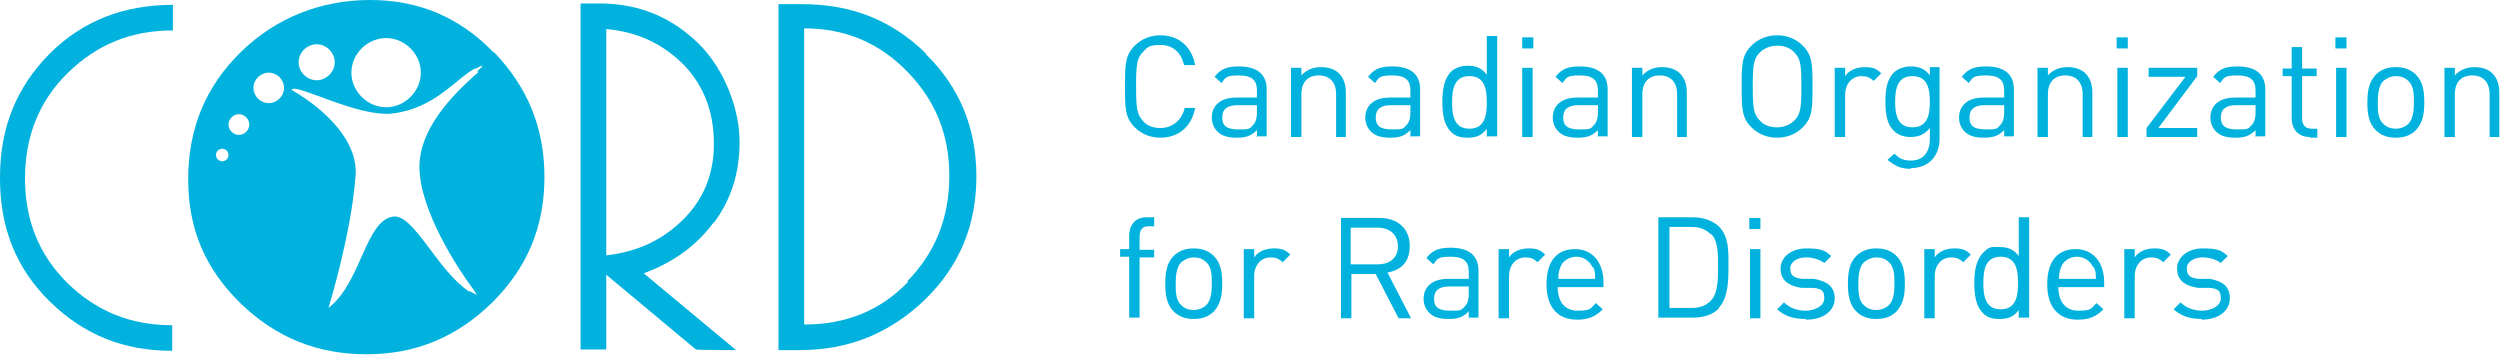
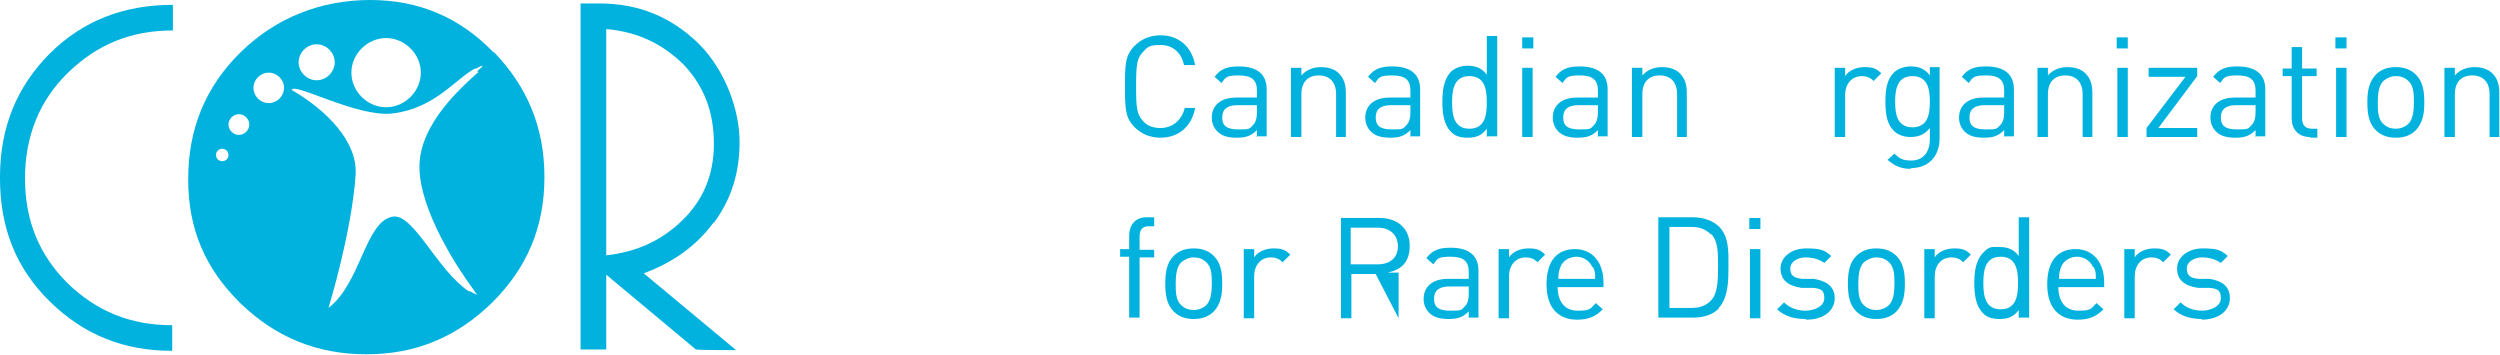
<svg xmlns="http://www.w3.org/2000/svg" width="493" height="70" viewBox="0 0 493 70" fill="none">
  <g clip-path="url(#clip0_151_436)">
    <path d="M228.834 27.154C226.917 27.154 225.137 26.472 223.767 25.107C221.85 23.197 221.85 21.287 221.85 17.056C221.85 12.826 221.85 10.916 223.767 9.006C225.137 7.641 226.917 6.959 228.834 6.959C232.395 6.959 234.997 9.142 235.681 12.826H233.49C232.943 10.37 231.299 8.869 228.834 8.869C226.369 8.869 226.232 9.415 225.411 10.234C224.178 11.462 224.041 12.826 224.041 17.056C224.041 21.287 224.178 22.515 225.411 23.879C226.232 24.834 227.465 25.244 228.834 25.244C231.299 25.244 233.079 23.606 233.627 21.287H235.681C234.997 24.971 232.395 27.154 228.834 27.154Z" fill="#00B2DD" />
    <path d="M247.869 27.017V25.653C246.774 26.745 245.815 27.154 243.898 27.154C241.981 27.154 240.885 26.745 240.064 25.926C239.379 25.244 238.968 24.288 238.968 23.197C238.968 20.877 240.611 19.24 243.761 19.24H247.869V17.875C247.869 15.829 246.911 14.873 244.309 14.873C241.707 14.873 241.707 15.283 240.885 16.374L239.516 15.146C240.748 13.509 242.118 13.099 244.309 13.099C248.006 13.099 249.787 14.737 249.787 17.602V26.881H247.732L247.869 27.017ZM247.869 20.741H244.035C241.981 20.741 241.022 21.559 241.022 23.197C241.022 24.834 241.981 25.517 244.172 25.517C246.363 25.517 246.363 25.517 247.185 24.561C247.596 24.152 247.869 23.333 247.869 22.242V20.741Z" fill="#00B2DD" />
    <path d="M263.481 27.017V18.558C263.481 16.101 262.112 14.873 260.057 14.873C258.003 14.873 256.634 16.101 256.634 18.558V27.017H254.58V13.372H256.634V14.873C257.592 13.782 258.962 13.236 260.468 13.236C261.975 13.236 263.207 13.645 264.029 14.464C264.988 15.419 265.398 16.647 265.398 18.285V27.017H263.344H263.481Z" fill="#00B2DD" />
    <path d="M278.134 27.017V25.653C277.039 26.745 276.08 27.154 274.163 27.154C272.246 27.154 271.15 26.745 270.328 25.926C269.644 25.244 269.233 24.288 269.233 23.197C269.233 20.877 270.876 19.24 274.026 19.24H278.134V17.875C278.134 15.829 277.176 14.873 274.574 14.873C271.972 14.873 271.972 15.283 271.15 16.374L269.781 15.146C271.013 13.509 272.383 13.099 274.574 13.099C278.271 13.099 280.051 14.737 280.051 17.602V26.881H277.997L278.134 27.017ZM278.134 20.741H274.3C272.246 20.741 271.287 21.559 271.287 23.197C271.287 24.834 272.246 25.517 274.437 25.517C276.628 25.517 276.628 25.517 277.449 24.561C277.86 24.152 278.134 23.333 278.134 22.242V20.741Z" fill="#00B2DD" />
    <path d="M293.198 27.017V25.38C292.102 26.881 290.87 27.154 289.364 27.154C287.857 27.154 286.762 26.745 286.077 25.926C284.707 24.561 284.434 22.242 284.434 20.058C284.434 17.875 284.707 15.692 286.077 14.191C286.762 13.509 287.994 12.963 289.364 12.963C290.733 12.963 292.102 13.236 293.198 14.737V7.096H295.252V26.881H293.335L293.198 27.017ZM289.774 15.01C286.762 15.01 286.351 17.602 286.351 20.195C286.351 22.788 286.762 25.38 289.774 25.38C292.787 25.38 293.198 22.788 293.198 20.195C293.198 17.602 292.787 15.01 289.774 15.01Z" fill="#00B2DD" />
    <path d="M300.182 9.552V7.368H302.373V9.552H300.182ZM300.182 27.017V13.372H302.236V27.017H300.182Z" fill="#00B2DD" />
    <path d="M315.109 27.017V25.653C314.014 26.745 313.055 27.154 311.138 27.154C309.221 27.154 308.125 26.745 307.303 25.926C306.619 25.244 306.208 24.288 306.208 23.197C306.208 20.877 307.851 19.24 311.001 19.24H315.109V17.875C315.109 15.829 314.151 14.873 311.549 14.873C308.947 14.873 308.947 15.283 308.125 16.374L306.756 15.146C307.988 13.509 309.357 13.099 311.549 13.099C315.246 13.099 317.026 14.737 317.026 17.602V26.881H314.972L315.109 27.017ZM315.109 20.741H311.275C309.221 20.741 308.262 21.559 308.262 23.197C308.262 24.834 309.221 25.517 311.412 25.517C313.603 25.517 313.603 25.517 314.424 24.561C314.835 24.152 315.109 23.333 315.109 22.242V20.741Z" fill="#00B2DD" />
    <path d="M330.721 27.017V18.558C330.721 16.101 329.351 14.873 327.297 14.873C325.243 14.873 323.874 16.101 323.874 18.558V27.017H321.819V13.372H323.874V14.873C324.832 13.782 326.202 13.236 327.708 13.236C329.214 13.236 330.447 13.645 331.269 14.464C332.227 15.419 332.638 16.647 332.638 18.285V27.017H330.584H330.721Z" fill="#00B2DD" />
-     <path d="M355.508 25.107C354.138 26.472 352.358 27.154 350.441 27.154C348.524 27.154 346.743 26.472 345.374 25.107C343.457 23.197 343.457 21.287 343.457 17.056C343.457 12.826 343.457 10.916 345.374 9.006C346.743 7.641 348.524 6.959 350.441 6.959C352.358 6.959 354.138 7.641 355.508 9.006C357.425 10.916 357.425 12.826 357.425 17.056C357.425 21.287 357.425 23.197 355.508 25.107ZM353.864 10.37C353.043 9.415 351.81 9.006 350.441 9.006C349.071 9.006 347.839 9.552 347.017 10.37C345.785 11.598 345.648 12.963 345.648 17.056C345.648 21.15 345.785 22.515 347.017 23.743C347.839 24.698 349.071 25.107 350.441 25.107C351.81 25.107 353.043 24.561 353.864 23.743C355.097 22.515 355.234 21.15 355.234 17.056C355.234 12.963 355.097 11.598 353.864 10.37Z" fill="#00B2DD" />
    <path d="M369.476 15.965C368.791 15.283 368.107 15.01 367.148 15.01C365.094 15.01 363.861 16.647 363.861 18.694V27.017H361.807V13.372H363.861V15.01C364.546 13.918 366.053 13.236 367.696 13.236C369.339 13.236 370.024 13.509 370.983 14.464L369.476 15.965Z" fill="#00B2DD" />
    <path d="M376.871 33.294C374.817 33.294 373.721 32.748 372.215 31.52L373.584 30.292C374.543 31.248 375.228 31.657 376.871 31.657C379.473 31.657 380.569 29.747 380.569 27.427V25.244C379.473 26.608 378.241 27.017 376.734 27.017C375.228 27.017 374.132 26.472 373.448 25.79C372.078 24.425 371.804 22.378 371.804 20.058C371.804 17.739 372.078 15.692 373.448 14.328C374.132 13.645 375.365 13.099 376.734 13.099C378.104 13.099 379.473 13.372 380.569 14.873V13.236H382.486V27.29C382.486 30.702 380.432 33.158 376.734 33.158L376.871 33.294ZM377.145 15.01C374.132 15.01 373.721 17.602 373.721 20.058C373.721 22.515 374.132 25.107 377.145 25.107C380.158 25.107 380.569 22.515 380.569 20.058C380.569 17.602 380.158 15.01 377.145 15.01Z" fill="#00B2DD" />
    <path d="M395.222 27.017V25.653C394.126 26.745 393.168 27.154 391.25 27.154C389.333 27.154 388.237 26.745 387.416 25.926C386.731 25.244 386.32 24.288 386.32 23.197C386.32 20.877 387.964 19.24 391.113 19.24H395.222V17.875C395.222 15.829 394.263 14.873 391.661 14.873C389.059 14.873 389.059 15.283 388.237 16.374L386.868 15.146C388.101 13.509 389.47 13.099 391.661 13.099C395.359 13.099 397.139 14.737 397.139 17.602V26.881H395.085L395.222 27.017ZM395.222 20.741H391.387C389.333 20.741 388.374 21.559 388.374 23.197C388.374 24.834 389.333 25.517 391.524 25.517C393.715 25.517 393.715 25.517 394.537 24.561C394.948 24.152 395.222 23.333 395.222 22.242V20.741Z" fill="#00B2DD" />
    <path d="M410.696 27.017V18.558C410.696 16.101 409.327 14.873 407.273 14.873C405.219 14.873 403.849 16.101 403.849 18.558V27.017H401.795V13.372H403.849V14.873C404.808 13.782 406.177 13.236 407.684 13.236C409.19 13.236 410.422 13.645 411.244 14.464C412.203 15.419 412.614 16.647 412.614 18.285V27.017H410.559H410.696Z" fill="#00B2DD" />
    <path d="M417.407 9.552V7.368H419.598V9.552H417.407ZM417.544 27.017V13.372H419.598V27.017H417.544Z" fill="#00B2DD" />
    <path d="M423.295 27.017V25.244L430.964 15.146H423.706V13.372H433.292V15.01L425.623 25.244H433.292V27.017H423.295Z" fill="#00B2DD" />
    <path d="M444.796 27.017V25.653C443.7 26.745 442.741 27.154 440.824 27.154C438.907 27.154 437.811 26.745 436.99 25.926C436.305 25.244 435.894 24.288 435.894 23.197C435.894 20.877 437.537 19.24 440.687 19.24H444.796V17.875C444.796 15.829 443.837 14.873 441.235 14.873C438.633 14.873 438.633 15.283 437.811 16.374L436.442 15.146C437.674 13.509 439.044 13.099 441.235 13.099C444.933 13.099 446.713 14.737 446.713 17.602V26.881H444.659L444.796 27.017ZM444.796 20.741H440.961C438.907 20.741 437.948 21.559 437.948 23.197C437.948 24.834 438.907 25.517 441.098 25.517C443.289 25.517 443.289 25.517 444.111 24.561C444.522 24.152 444.796 23.333 444.796 22.242V20.741Z" fill="#00B2DD" />
    <path d="M455.477 27.017C453.149 27.017 451.917 25.38 451.917 23.333V15.01H450.136V13.509H451.917V9.279H453.971V13.509H456.847V15.01H453.971V23.333C453.971 24.561 454.519 25.38 455.888 25.38H456.984V27.154H455.614L455.477 27.017Z" fill="#00B2DD" />
    <path d="M460.544 9.552V7.368H462.735V9.552H460.544ZM460.681 27.017V13.372H462.735V27.017H460.681Z" fill="#00B2DD" />
    <path d="M476.43 25.653C475.471 26.608 474.239 27.154 472.458 27.154C470.678 27.154 469.446 26.608 468.487 25.653C467.117 24.288 466.844 22.378 466.844 20.195C466.844 18.012 467.117 16.238 468.487 14.737C469.446 13.782 470.678 13.236 472.458 13.236C474.239 13.236 475.471 13.782 476.43 14.737C477.799 16.101 478.073 18.012 478.073 20.195C478.073 22.378 477.799 24.152 476.43 25.653ZM474.923 15.965C474.239 15.283 473.417 15.01 472.458 15.01C471.5 15.01 470.678 15.419 469.993 15.965C469.035 16.92 468.898 18.694 468.898 20.195C468.898 21.696 468.898 23.47 469.993 24.425C470.678 25.107 471.5 25.38 472.458 25.38C473.417 25.38 474.376 24.971 474.923 24.425C475.882 23.47 476.019 21.696 476.019 20.195C476.019 18.694 476.019 16.92 474.923 15.965Z" fill="#00B2DD" />
    <path d="M490.946 27.017V18.558C490.946 16.101 489.577 14.873 487.522 14.873C485.468 14.873 484.099 16.101 484.099 18.558V27.017H482.045V13.372H484.099V14.873C485.057 13.782 486.427 13.236 487.933 13.236C489.44 13.236 490.672 13.645 491.494 14.464C492.452 15.419 492.863 16.647 492.863 18.285V27.017H490.809H490.946Z" fill="#00B2DD" />
    <path d="M224.726 50.624V62.632H222.672V50.624H220.891V49.123H222.672V46.53C222.672 44.483 223.767 42.846 226.095 42.846H227.602V44.62H226.506C225.274 44.62 224.726 45.302 224.726 46.667V49.259H227.602V50.76H224.726V50.624Z" fill="#00B2DD" />
    <path d="M239.379 61.404C238.42 62.359 237.188 62.904 235.407 62.904C233.627 62.904 232.395 62.359 231.436 61.404C230.067 60.039 229.793 58.129 229.793 55.945C229.793 53.762 230.067 51.852 231.436 50.487C232.395 49.532 233.627 48.986 235.407 48.986C237.188 48.986 238.42 49.532 239.379 50.487C240.748 51.852 241.022 53.762 241.022 55.945C241.022 58.129 240.748 59.903 239.379 61.404ZM237.872 51.715C237.188 51.033 236.366 50.76 235.407 50.76C234.449 50.76 233.627 51.17 232.943 51.715C231.984 52.671 231.847 54.444 231.847 55.945C231.847 57.446 231.847 59.22 232.943 60.175C233.627 60.858 234.449 61.131 235.407 61.131C236.366 61.131 237.325 60.721 237.872 60.175C238.831 59.22 238.968 57.446 238.968 55.945C238.968 54.444 238.968 52.671 237.872 51.715Z" fill="#00B2DD" />
    <path d="M252.936 51.715C252.252 51.033 251.567 50.76 250.608 50.76C248.554 50.76 247.322 52.398 247.322 54.444V62.768H245.268V49.123H247.322V50.76C248.006 49.669 249.513 48.986 251.156 48.986C252.799 48.986 253.484 49.259 254.443 50.214L252.936 51.715Z" fill="#00B2DD" />
-     <path d="M275.806 62.768L271.287 54.035H266.494V62.768H264.44V42.983H272.109C275.532 42.983 277.997 45.029 277.997 48.441C277.997 51.852 276.217 53.216 273.615 53.762L278.271 62.768H275.806ZM271.698 44.893H266.357V52.125H271.698C274.026 52.125 275.669 50.897 275.669 48.577C275.669 46.257 274.026 44.893 271.698 44.893Z" fill="#00B2DD" />
+     <path d="M275.806 62.768L271.287 54.035H266.494V62.768H264.44V42.983H272.109C275.532 42.983 277.997 45.029 277.997 48.441C277.997 51.852 276.217 53.216 273.615 53.762H275.806ZM271.698 44.893H266.357V52.125H271.698C274.026 52.125 275.669 50.897 275.669 48.577C275.669 46.257 274.026 44.893 271.698 44.893Z" fill="#00B2DD" />
    <path d="M289.638 62.768V61.404C288.542 62.495 287.583 62.904 285.666 62.904C283.749 62.904 282.653 62.495 281.832 61.676C281.147 60.994 280.736 60.039 280.736 58.947C280.736 56.628 282.379 54.99 285.529 54.99H289.638V53.626C289.638 51.579 288.679 50.624 286.077 50.624C283.475 50.624 283.475 51.033 282.653 52.125L281.284 50.897C282.516 49.259 283.886 48.85 286.077 48.85C289.774 48.85 291.555 50.487 291.555 53.353V62.632H289.501L289.638 62.768ZM289.638 56.491H285.803C283.749 56.491 282.79 57.31 282.79 58.947C282.79 60.585 283.749 61.267 285.94 61.267C288.131 61.267 288.131 61.267 288.953 60.312C289.364 59.903 289.638 59.084 289.638 57.992V56.491Z" fill="#00B2DD" />
    <path d="M303.195 51.715C302.51 51.033 301.826 50.76 300.867 50.76C298.813 50.76 297.58 52.398 297.58 54.444V62.768H295.526V49.123H297.58V50.76C298.265 49.669 299.771 48.986 301.415 48.986C303.058 48.986 303.743 49.259 304.701 50.214L303.195 51.715Z" fill="#00B2DD" />
    <path d="M307.166 56.491C307.166 59.493 308.536 61.267 311.138 61.267C313.74 61.267 313.603 60.858 314.698 59.766L316.068 60.994C314.698 62.359 313.329 63.041 311.001 63.041C307.44 63.041 304.975 60.858 304.975 56.082C304.975 51.306 307.166 49.123 310.59 49.123C314.014 49.123 316.205 51.715 316.205 55.672V56.628H306.893L307.166 56.491ZM314.014 52.671C313.466 51.443 312.233 50.624 310.864 50.624C309.494 50.624 308.125 51.443 307.714 52.671C307.44 53.353 307.303 53.899 307.303 54.99H314.561C314.561 53.899 314.561 53.489 314.151 52.671H314.014Z" fill="#00B2DD" />
    <path d="M338.937 60.858C337.705 62.086 335.925 62.632 333.871 62.632H327.023V42.846H333.871C335.925 42.846 337.705 43.528 338.937 44.62C340.992 46.667 340.855 49.669 340.855 52.398C340.855 55.127 340.855 58.675 338.937 60.721V60.858ZM337.431 46.257C336.336 45.166 335.103 44.756 333.597 44.756H329.214V60.721H333.597C335.103 60.721 336.472 60.312 337.431 59.22C338.801 57.856 338.801 54.854 338.801 52.398C338.801 49.941 338.801 47.485 337.431 46.121V46.257Z" fill="#00B2DD" />
    <path d="M344.963 45.166V42.983H347.154V45.166H344.963ZM345.1 62.768V49.123H347.154V62.768H345.1Z" fill="#00B2DD" />
    <path d="M356.056 62.904C353.728 62.904 351.947 62.359 350.441 60.994L351.81 59.63C352.906 60.721 354.412 61.267 356.056 61.267C357.699 61.267 359.753 60.448 359.753 58.811C359.753 57.173 359.068 56.901 357.425 56.764H355.234C352.495 56.355 351.126 55.127 351.126 52.944C351.126 50.76 353.18 48.986 356.193 48.986C359.205 48.986 359.89 49.396 361.123 50.487L359.753 51.852C358.794 51.17 357.562 50.76 356.056 50.76C354.549 50.76 353.043 51.579 353.043 52.944C353.043 54.308 353.728 54.854 355.508 54.99H357.699C360.027 55.4 361.807 56.355 361.807 58.811C361.807 61.267 359.616 63.041 356.193 63.041L356.056 62.904Z" fill="#00B2DD" />
    <path d="M373.995 61.404C373.037 62.359 371.804 62.904 370.024 62.904C368.244 62.904 367.011 62.359 366.052 61.404C364.683 60.039 364.409 58.129 364.409 55.945C364.409 53.762 364.683 51.852 366.052 50.487C367.011 49.532 368.244 48.986 370.024 48.986C371.804 48.986 373.037 49.532 373.995 50.487C375.365 51.852 375.639 53.762 375.639 55.945C375.639 58.129 375.365 59.903 373.995 61.404ZM372.489 51.715C371.804 51.033 370.983 50.76 370.024 50.76C369.065 50.76 368.244 51.17 367.559 51.715C366.6 52.671 366.463 54.444 366.463 55.945C366.463 57.446 366.463 59.22 367.559 60.175C368.244 60.858 369.065 61.131 370.024 61.131C370.983 61.131 371.941 60.721 372.489 60.175C373.448 59.22 373.584 57.446 373.584 55.945C373.584 54.444 373.584 52.671 372.489 51.715Z" fill="#00B2DD" />
    <path d="M387.142 51.715C386.457 51.033 385.773 50.76 384.814 50.76C382.76 50.76 381.527 52.398 381.527 54.444V62.768H379.473V49.123H381.527V50.76C382.212 49.669 383.718 48.986 385.362 48.986C387.005 48.986 387.69 49.259 388.648 50.214L387.142 51.715Z" fill="#00B2DD" />
    <path d="M398.097 62.768V61.131C397.002 62.632 395.769 62.904 394.263 62.904C392.757 62.904 391.661 62.495 390.976 61.676C389.607 60.312 389.333 57.992 389.333 55.809C389.333 53.626 389.607 51.443 390.976 49.941C392.346 48.441 392.894 48.714 394.263 48.714C395.632 48.714 397.002 48.986 398.097 50.487V42.846H400.152V62.632H398.234L398.097 62.768ZM394.537 50.624C391.524 50.624 391.113 53.216 391.113 55.809C391.113 58.402 391.524 60.994 394.537 60.994C397.55 60.994 397.961 58.402 397.961 55.809C397.961 53.216 397.55 50.624 394.537 50.624Z" fill="#00B2DD" />
    <path d="M405.903 56.491C405.903 59.493 407.273 61.267 409.875 61.267C412.477 61.267 412.34 60.858 413.435 59.766L414.805 60.994C413.435 62.359 412.066 63.041 409.738 63.041C406.177 63.041 403.712 60.858 403.712 56.082C403.712 51.306 405.903 49.123 409.327 49.123C412.751 49.123 414.942 51.715 414.942 55.672V56.628H405.629L405.903 56.491ZM412.751 52.671C412.203 51.443 410.97 50.624 409.601 50.624C408.231 50.624 406.862 51.443 406.451 52.671C406.177 53.353 406.04 53.899 406.04 54.99H413.298C413.298 53.899 413.298 53.489 412.888 52.671H412.751Z" fill="#00B2DD" />
    <path d="M426.582 51.715C425.897 51.033 425.213 50.76 424.254 50.76C422.2 50.76 420.967 52.398 420.967 54.444V62.768H418.913V49.123H420.967V50.76C421.652 49.669 423.158 48.986 424.802 48.986C426.445 48.986 427.13 49.259 428.088 50.214L426.582 51.715Z" fill="#00B2DD" />
    <path d="M434.251 62.904C431.923 62.904 430.142 62.359 428.636 60.994L430.006 59.63C431.101 60.721 432.608 61.267 434.251 61.267C435.894 61.267 437.948 60.448 437.948 58.811C437.948 57.173 437.264 56.901 435.62 56.764H433.429C430.69 56.355 429.321 55.127 429.321 52.944C429.321 50.76 431.375 48.986 434.388 48.986C437.401 48.986 438.085 49.396 439.318 50.487L437.948 51.852C436.99 51.17 435.757 50.76 434.251 50.76C432.744 50.76 431.238 51.579 431.238 52.944C431.238 54.308 431.923 54.854 433.566 54.99H435.757C438.085 55.4 439.729 56.355 439.729 58.811C439.729 61.267 437.537 63.041 434.114 63.041L434.251 62.904Z" fill="#00B2DD" />
    <path d="M0 34.932V35.205C0 44.893 3.15 52.944 9.86 59.493C16.57 66.043 24.376 69.181 33.962 69.181V64.133C25.746 64.133 19.035 61.404 13.284 55.809C7.669 50.214 4.93 43.392 4.93 35.205C4.93 27.017 7.669 19.922 13.421 14.328C19.172 8.733 25.883 6.004 34.099 6.004V0.955C24.376 0.955 16.296 4.094 9.723 10.643C3.287 17.193 0 25.107 0 34.932Z" fill="#00B2DD" />
    <path d="M140.779 43.938C144.203 39.298 145.846 34.113 145.846 27.973C145.846 21.832 143.107 13.918 137.766 8.596C132.288 3.275 125.852 0.682 118.183 0.682H114.486V68.908H119.553V54.172L137.218 68.908C137.218 69.045 145.161 69.045 145.161 69.045L126.948 53.899C132.836 51.715 137.355 48.441 140.779 43.801V43.938ZM119.553 50.487V5.731C125.852 6.277 130.782 8.733 134.89 12.826C138.862 17.056 140.779 22.105 140.779 28.382C140.779 34.386 138.725 39.435 134.479 43.528C130.508 47.349 125.715 49.669 119.553 50.351V50.487Z" fill="#00B2DD" />
-     <path d="M182.547 10.507C175.837 3.957 167.894 0.819 158.171 0.819H153.515V69.045H157.623C167.346 69.045 175.426 65.77 182.41 59.084C189.257 52.398 192.544 44.347 192.544 34.795C192.544 25.244 189.257 17.193 182.547 10.643V10.507ZM179.123 55.536C173.646 61.267 166.798 63.996 158.582 63.996V5.595C166.524 5.595 173.235 8.324 178.849 14.055C184.464 19.786 187.203 26.472 187.203 34.659C187.203 42.983 184.464 49.805 178.849 55.536H179.123Z" fill="#00B2DD" />
    <path d="M97.368 10.37C90.657 3.411 82.578 0 72.991 0C63.405 0 54.504 3.411 47.52 10.234C40.536 17.056 37.112 25.38 37.112 35.341C37.112 45.302 40.536 53.08 47.52 59.903C54.504 66.589 62.584 69.864 72.307 69.864C82.03 69.864 90.109 66.452 97.094 59.63C103.941 52.807 107.364 44.756 107.364 34.932C107.364 25.244 104.078 17.193 97.368 10.234V10.37ZM76.141 7.505C79.839 7.505 82.988 10.643 82.988 14.328C82.988 18.012 79.839 21.15 76.141 21.15C72.444 21.15 69.294 18.012 69.294 14.328C69.294 10.643 72.444 7.505 76.141 7.505ZM62.447 8.733C64.364 8.733 66.007 10.37 66.007 12.281C66.007 14.191 64.364 15.829 62.447 15.829C60.529 15.829 58.886 14.191 58.886 12.281C58.886 10.37 60.529 8.733 62.447 8.733ZM43.822 31.793C43.138 31.793 42.59 31.248 42.59 30.565C42.59 29.883 43.138 29.337 43.822 29.337C44.507 29.337 45.055 29.883 45.055 30.565C45.055 31.248 44.507 31.793 43.822 31.793ZM47.109 26.608C46.013 26.608 45.055 25.653 45.055 24.561C45.055 23.47 46.013 22.515 47.109 22.515C48.204 22.515 49.163 23.47 49.163 24.561C49.163 25.653 48.204 26.608 47.109 26.608ZM52.998 20.331C51.354 20.331 49.985 18.967 49.985 17.329C49.985 15.692 51.354 14.328 52.998 14.328C54.641 14.328 56.01 15.692 56.01 17.329C56.01 18.967 54.641 20.331 52.998 20.331ZM94.355 14.191C91.342 16.92 82.714 24.288 82.714 32.885C82.714 41.481 90.383 53.08 93.122 56.764C93.67 57.583 94.081 58.129 94.081 58.129C93.67 57.992 93.122 57.719 92.711 57.446H92.438C86.138 53.216 81.619 42.164 77.51 42.71C72.033 43.528 71.211 55.809 64.775 60.721C64.775 60.721 69.294 46.121 70.115 34.659C70.663 27.973 64.364 21.696 57.517 17.739C57.791 16.101 70.526 23.197 77.374 22.378C85.727 21.423 89.972 15.419 93.67 13.509H93.944C94.355 13.236 94.629 13.099 95.039 12.963C95.313 12.963 95.039 13.236 94.081 14.055L94.355 14.191Z" fill="#00B2DD" />
  </g>
  <defs>
    <clipPath id="clip0_151_436">
      <rect width="493" height="70" fill="white" />
    </clipPath>
  </defs>
</svg>